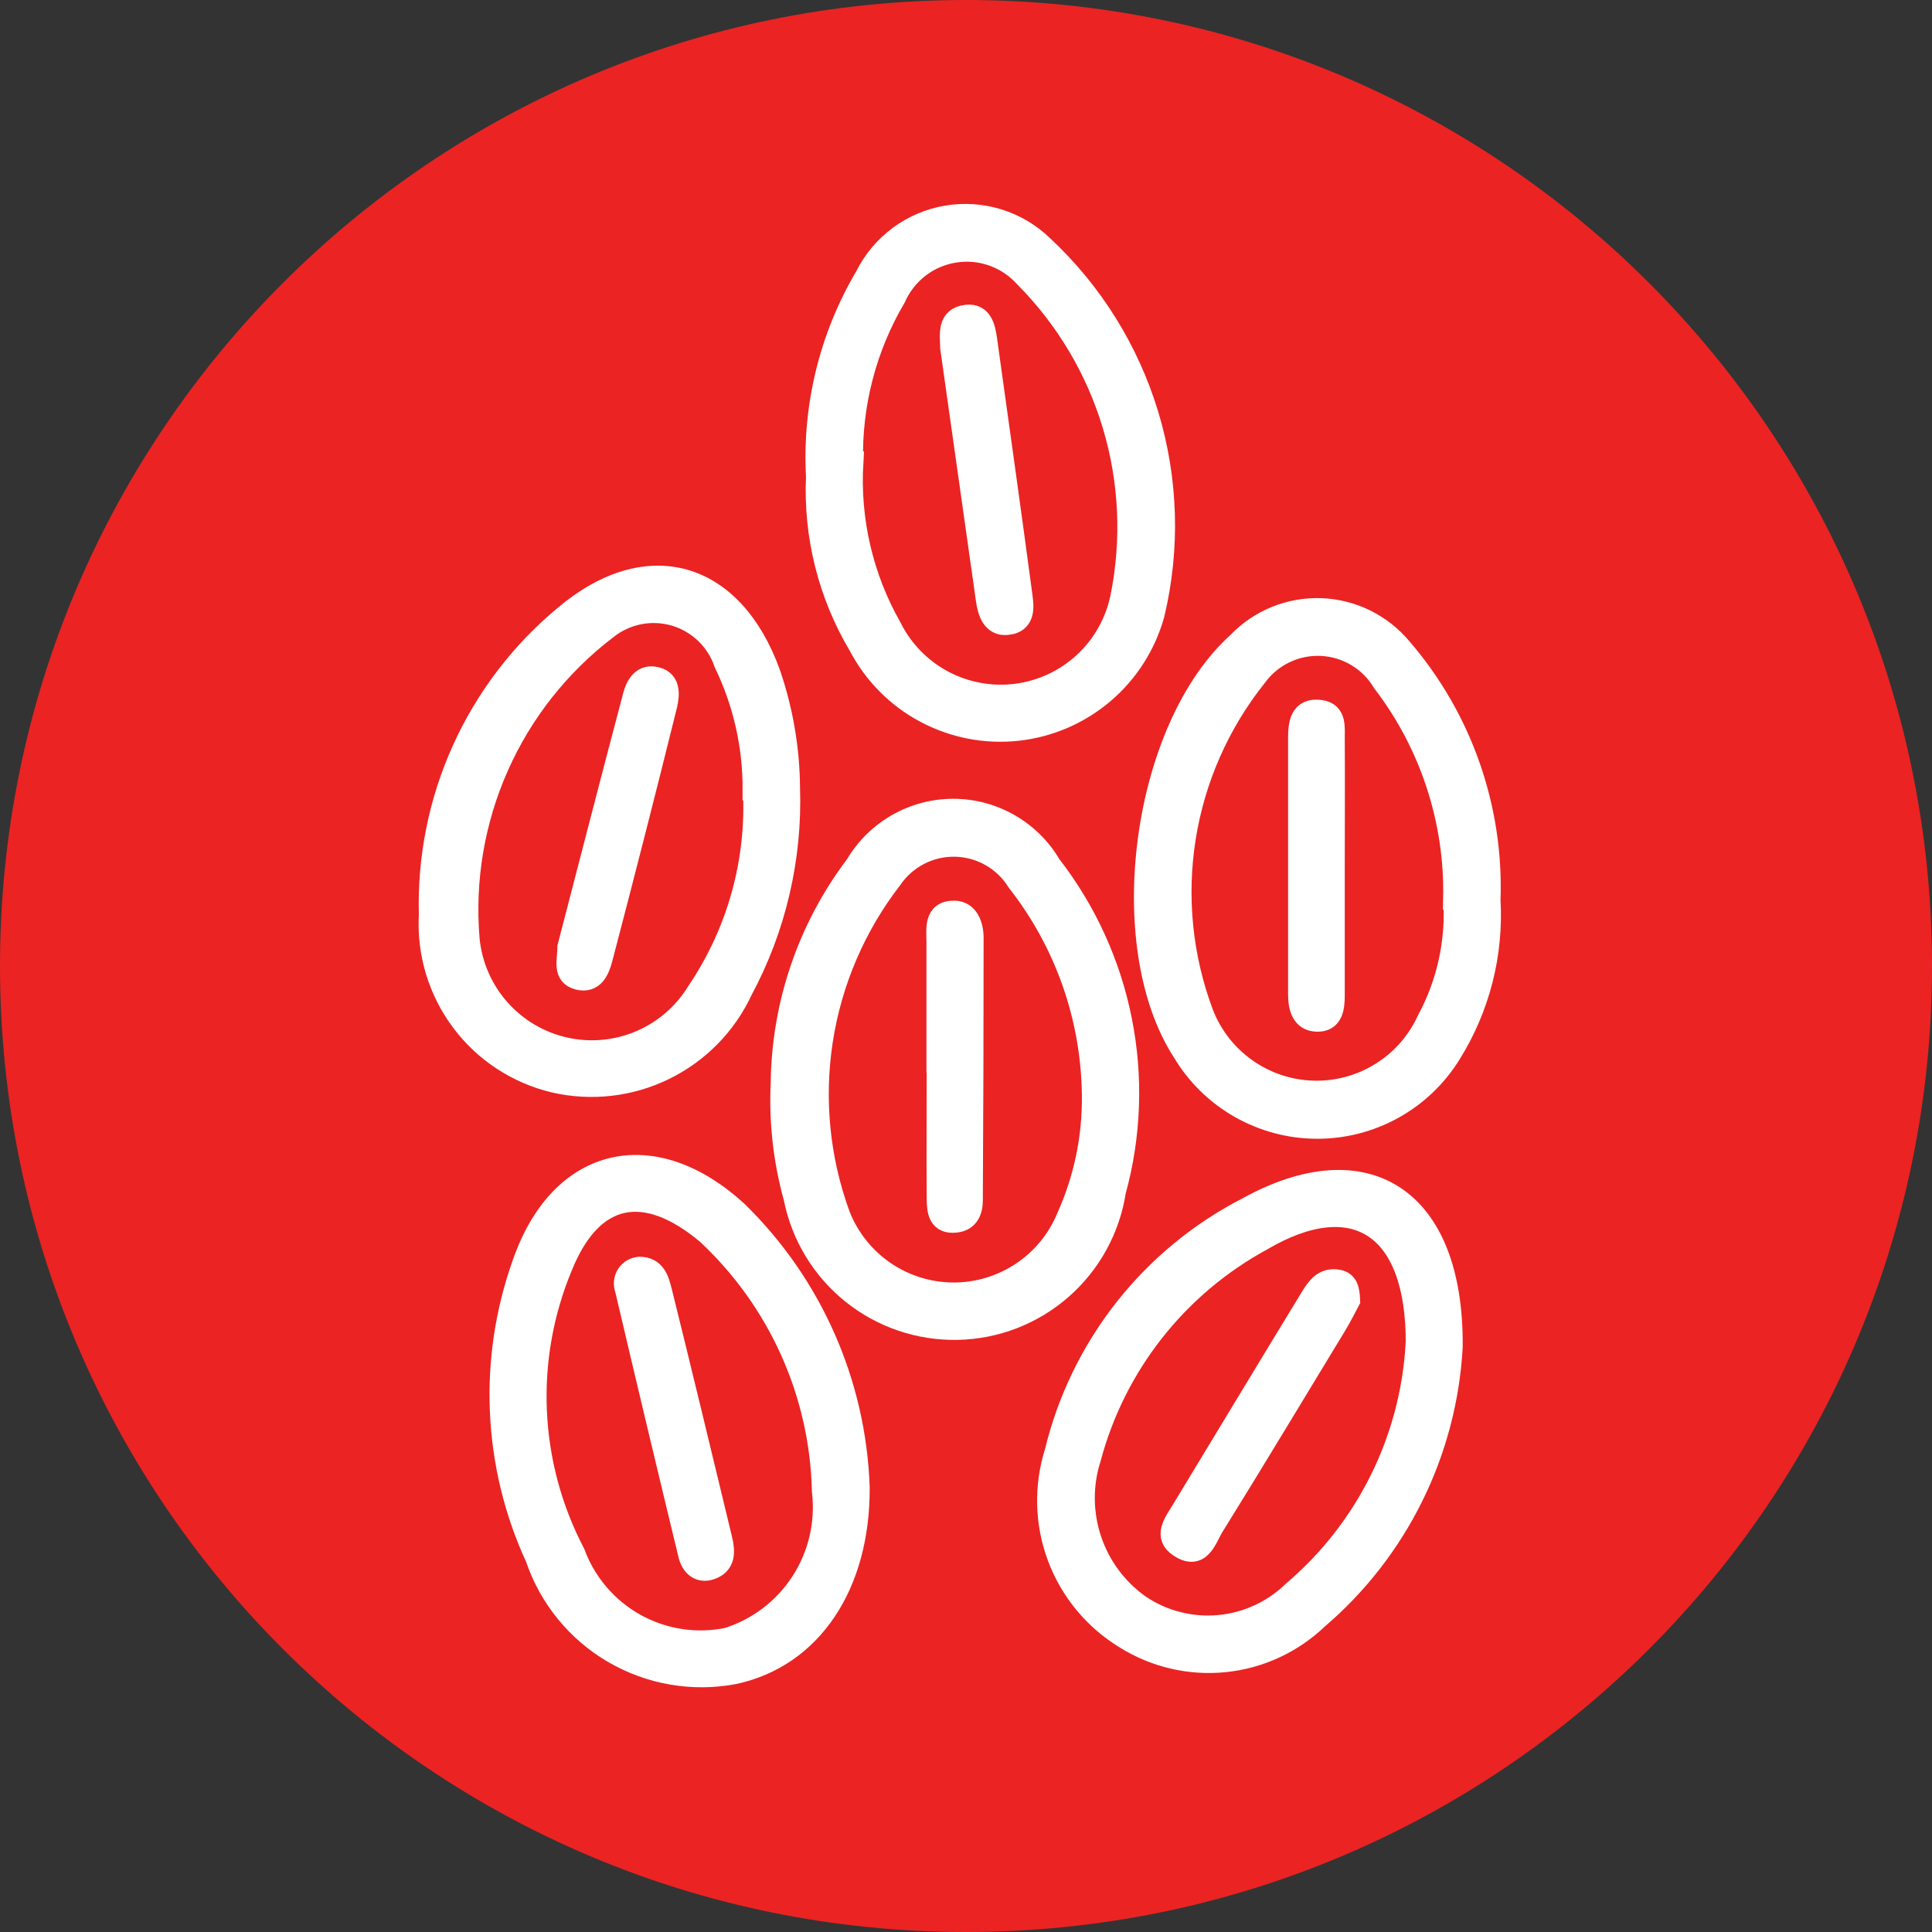
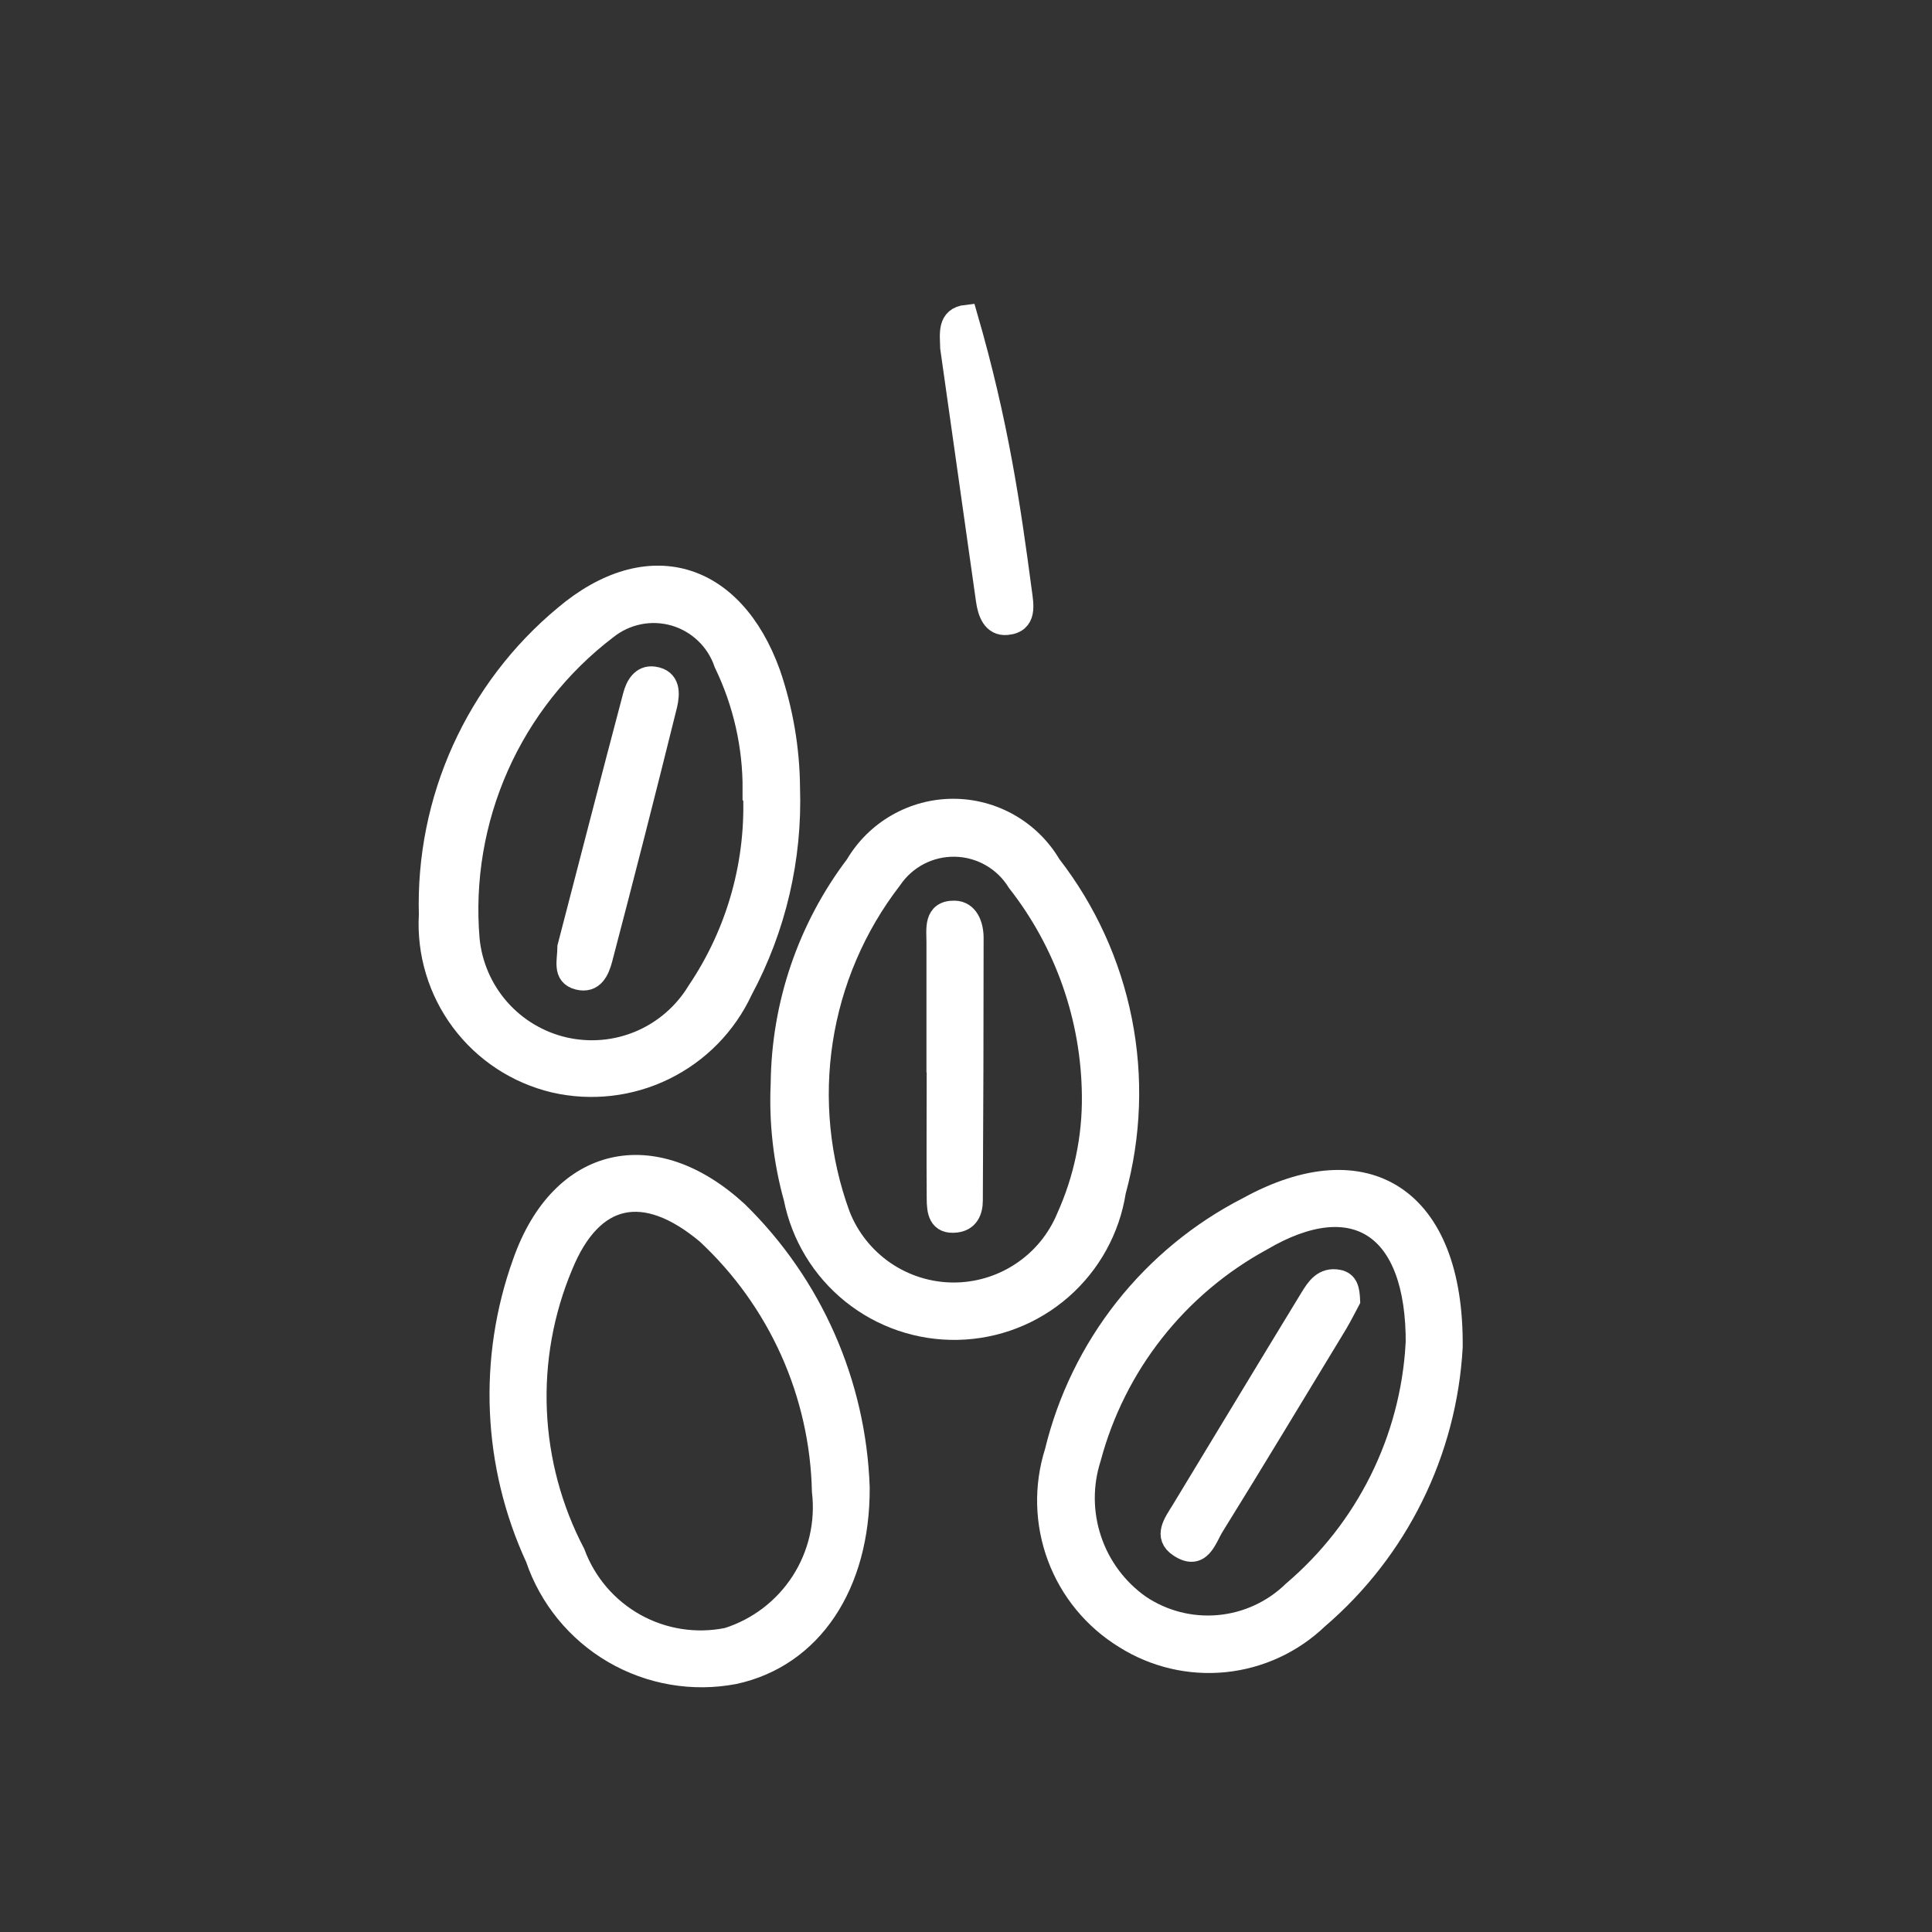
<svg xmlns="http://www.w3.org/2000/svg" width="45" height="45" viewBox="0 0 45 45" fill="none">
  <rect x="0" y="0" width="45" height="45" fill="#333333" stroke="none" />
  <g clip-path="url(#clip0_1019_557)">
-     <path d="M22.5 45C34.926 45 45 34.926 45 22.5C45 10.074 34.926 0 22.5 0C10.074 0 0 10.074 0 22.5C0 34.926 10.074 45 22.5 45Z" fill="#EB2323" />
    <path d="M18.201 25.236C18.219 23.399 18.827 21.616 19.937 20.152C20.169 19.757 20.5 19.43 20.897 19.203C21.295 18.975 21.745 18.855 22.203 18.855C22.66 18.855 23.11 18.975 23.508 19.203C23.905 19.43 24.236 19.757 24.468 20.152C25.292 21.214 25.857 22.454 26.118 23.772C26.38 25.09 26.331 26.452 25.975 27.748C25.838 28.629 25.394 29.434 24.723 30.021C24.052 30.608 23.195 30.94 22.304 30.958C21.412 30.977 20.543 30.681 19.848 30.123C19.152 29.564 18.676 28.779 18.502 27.904C18.261 27.037 18.159 26.136 18.201 25.236V25.236ZM25.449 25.514C25.431 23.708 24.818 21.959 23.705 20.538C23.551 20.288 23.337 20.081 23.083 19.936C22.829 19.79 22.542 19.711 22.249 19.705C21.956 19.699 21.666 19.766 21.406 19.901C21.146 20.036 20.924 20.234 20.76 20.477C19.914 21.574 19.36 22.868 19.149 24.237C18.939 25.606 19.078 27.006 19.554 28.307C19.762 28.838 20.125 29.294 20.594 29.618C21.064 29.941 21.619 30.117 22.189 30.122C22.759 30.127 23.318 29.961 23.793 29.646C24.269 29.332 24.639 28.882 24.857 28.355C25.259 27.462 25.461 26.493 25.449 25.514Z" fill="white" stroke="white" stroke-width="0.5" />
    <path d="M33.819 31.375C33.752 32.585 33.44 33.77 32.902 34.856C32.365 35.943 31.613 36.909 30.692 37.697C30.101 38.264 29.338 38.616 28.525 38.699C27.711 38.781 26.893 38.589 26.201 38.153C25.485 37.715 24.936 37.05 24.643 36.264C24.35 35.478 24.328 34.617 24.582 33.817C24.876 32.602 25.43 31.464 26.204 30.482C26.979 29.5 27.956 28.696 29.069 28.127C31.809 26.619 33.853 27.883 33.819 31.375ZM32.992 31.313C33.014 28.534 31.526 27.628 29.391 28.884C28.415 29.415 27.557 30.139 26.87 31.012C26.183 31.884 25.682 32.888 25.395 33.962C25.197 34.581 25.202 35.248 25.409 35.865C25.615 36.482 26.013 37.017 26.545 37.393C27.087 37.759 27.739 37.926 28.391 37.867C29.043 37.808 29.654 37.526 30.122 37.069C30.964 36.353 31.652 35.474 32.145 34.485C32.638 33.496 32.925 32.417 32.989 31.314L32.992 31.313Z" fill="white" stroke="white" stroke-width="0.5" />
    <path d="M20.007 34.646C20.019 36.916 18.902 38.589 17.102 38.978C16.138 39.162 15.14 38.99 14.292 38.496C13.444 38.002 12.803 37.218 12.488 36.289C11.488 34.123 11.381 31.651 12.189 29.407C13.065 26.916 15.227 26.435 17.177 28.229C18.91 29.925 19.923 32.223 20.007 34.646V34.646ZM19.161 34.733C19.136 33.603 18.884 32.49 18.421 31.459C17.957 30.428 17.292 29.5 16.464 28.731C15.016 27.518 13.791 27.761 13.091 29.486C12.644 30.554 12.438 31.707 12.488 32.864C12.538 34.02 12.842 35.151 13.379 36.177C13.639 36.879 14.141 37.465 14.795 37.83C15.45 38.194 16.213 38.312 16.946 38.162C17.657 37.937 18.266 37.472 18.671 36.846C19.075 36.221 19.248 35.473 19.161 34.733V34.733Z" fill="white" stroke="white" stroke-width="0.5" />
    <path d="M18.384 18.347C18.439 19.988 18.06 21.615 17.283 23.062C16.91 23.866 16.272 24.517 15.476 24.906C14.681 25.296 13.775 25.4 12.912 25.202C12.047 24.997 11.281 24.494 10.75 23.782C10.219 23.069 9.955 22.192 10.006 21.305C9.969 19.983 10.232 18.67 10.777 17.465C11.322 16.26 12.133 15.194 13.151 14.349C15.09 12.712 17.072 13.307 17.93 15.688C18.223 16.544 18.377 17.442 18.384 18.347V18.347ZM17.547 18.393C17.552 17.373 17.323 16.365 16.879 15.447C16.789 15.181 16.636 14.941 16.433 14.747C16.23 14.553 15.984 14.41 15.714 14.331C15.444 14.253 15.16 14.24 14.884 14.295C14.609 14.35 14.351 14.47 14.132 14.645C13.032 15.483 12.161 16.585 11.6 17.849C11.039 19.113 10.805 20.498 10.921 21.876C10.979 22.478 11.225 23.047 11.624 23.501C12.024 23.956 12.556 24.273 13.146 24.408C13.736 24.542 14.353 24.488 14.91 24.252C15.467 24.015 15.935 23.61 16.249 23.092C17.183 21.709 17.641 20.06 17.553 18.393H17.547Z" fill="white" stroke="white" stroke-width="0.5" />
-     <path d="M19.023 11.101C18.935 9.465 19.333 7.841 20.167 6.432C20.35 6.067 20.615 5.751 20.943 5.508C21.27 5.266 21.651 5.104 22.052 5.036C22.454 4.968 22.866 4.996 23.255 5.117C23.644 5.238 23.999 5.45 24.291 5.734C25.441 6.807 26.286 8.165 26.74 9.67C27.194 11.175 27.241 12.774 26.876 14.304C26.677 15.021 26.268 15.663 25.701 16.144C25.133 16.626 24.434 16.926 23.694 17.006C22.953 17.085 22.207 16.94 21.55 16.589C20.893 16.238 20.358 15.698 20.012 15.038C19.305 13.85 18.961 12.482 19.023 11.101ZM19.859 10.765C19.778 12.107 20.088 13.444 20.752 14.614C21.017 15.146 21.441 15.582 21.966 15.862C22.491 16.141 23.089 16.25 23.679 16.174C24.268 16.097 24.819 15.839 25.255 15.434C25.691 15.03 25.989 14.5 26.11 13.918C26.381 12.585 26.318 11.205 25.927 9.902C25.537 8.599 24.83 7.413 23.871 6.448C23.667 6.222 23.41 6.051 23.123 5.949C22.836 5.848 22.529 5.82 22.228 5.869C21.928 5.917 21.644 6.039 21.403 6.225C21.163 6.412 20.972 6.655 20.849 6.933C20.166 8.092 19.821 9.42 19.853 10.765H19.859Z" fill="white" stroke="white" stroke-width="0.5" />
-     <path d="M34.7 20.965C34.772 22.221 34.454 23.468 33.79 24.535C33.462 25.07 33.002 25.511 32.454 25.815C31.906 26.12 31.289 26.278 30.662 26.274C30.035 26.271 29.42 26.105 28.876 25.794C28.331 25.483 27.877 25.037 27.555 24.498C25.937 21.999 26.609 16.971 28.833 14.97C29.081 14.71 29.382 14.505 29.716 14.369C30.049 14.233 30.408 14.17 30.768 14.182C31.128 14.195 31.481 14.284 31.804 14.443C32.127 14.602 32.413 14.828 32.643 15.105C34.042 16.73 34.776 18.823 34.7 20.965V20.965ZM33.864 20.94C33.904 19.12 33.323 17.34 32.217 15.894C32.068 15.642 31.858 15.43 31.606 15.279C31.355 15.128 31.07 15.042 30.777 15.028C30.484 15.014 30.192 15.073 29.928 15.2C29.663 15.327 29.434 15.517 29.262 15.754C28.393 16.842 27.822 18.136 27.603 19.51C27.384 20.884 27.525 22.291 28.012 23.595C28.212 24.118 28.562 24.57 29.019 24.895C29.475 25.22 30.017 25.403 30.577 25.42C31.137 25.438 31.689 25.29 32.165 24.994C32.641 24.699 33.019 24.269 33.252 23.76C33.718 22.896 33.93 21.919 33.866 20.94H33.864Z" fill="white" stroke="white" stroke-width="0.5" />
    <path d="M21.829 24.729C21.829 23.803 21.829 22.877 21.829 21.951C21.829 21.644 21.755 21.22 22.232 21.228C22.546 21.234 22.66 21.552 22.66 21.848C22.66 23.885 22.654 25.922 22.642 27.96C22.642 28.207 22.551 28.424 22.272 28.459C21.865 28.51 21.837 28.204 21.835 27.925C21.827 26.859 21.835 25.794 21.835 24.729H21.829Z" fill="white" stroke="white" stroke-width="0.5" />
    <path d="M31.43 30.29C31.346 30.447 31.246 30.649 31.128 30.847C30.172 32.418 29.229 33.992 28.26 35.552C28.091 35.825 27.962 36.351 27.47 36.023C27.103 35.784 27.358 35.461 27.526 35.186C28.527 33.536 29.522 31.884 30.527 30.236C30.668 30.005 30.827 29.759 31.167 29.822C31.388 29.864 31.419 30.043 31.43 30.29Z" fill="white" stroke="white" stroke-width="0.5" />
-     <path d="M14.894 29.522C15.262 29.522 15.338 29.822 15.403 30.079C15.881 32.004 16.343 33.933 16.809 35.861C16.878 36.147 16.885 36.434 16.55 36.546C16.283 36.635 16.108 36.463 16.048 36.217C15.549 34.155 15.057 32.092 14.572 30.026C14.552 29.972 14.544 29.913 14.55 29.856C14.555 29.798 14.575 29.742 14.606 29.693C14.637 29.644 14.68 29.603 14.729 29.573C14.78 29.544 14.836 29.526 14.894 29.522V29.522Z" fill="white" stroke="white" stroke-width="0.5" />
    <path d="M13.233 22.056C13.73 20.145 14.237 18.172 14.759 16.202C14.816 15.987 14.944 15.736 15.225 15.774C15.613 15.828 15.583 16.163 15.526 16.419C15.037 18.392 14.535 20.36 14.019 22.326C13.95 22.589 13.826 22.898 13.466 22.804C13.107 22.71 13.233 22.374 13.233 22.056Z" fill="white" stroke="white" stroke-width="0.5" />
-     <path d="M22.149 8.102C22.143 7.785 22.068 7.397 22.515 7.348C22.864 7.31 22.936 7.625 22.975 7.911C23.246 9.866 23.524 11.822 23.785 13.781C23.824 14.081 23.915 14.498 23.452 14.54C23.127 14.571 23.02 14.265 22.98 13.973C22.704 12.016 22.427 10.059 22.149 8.102Z" fill="white" stroke="white" stroke-width="0.5" />
-     <path d="M31.072 20.131V23.19C31.072 23.483 31.03 23.797 30.664 23.78C30.327 23.766 30.252 23.461 30.252 23.165C30.252 21.174 30.252 19.183 30.252 17.191C30.252 16.861 30.291 16.489 30.756 16.553C31.127 16.604 31.069 16.952 31.072 17.218C31.079 18.19 31.072 19.163 31.072 20.135V20.131Z" fill="white" stroke="white" stroke-width="0.5" />
+     <path d="M22.149 8.102C22.143 7.785 22.068 7.397 22.515 7.348C23.246 9.866 23.524 11.822 23.785 13.781C23.824 14.081 23.915 14.498 23.452 14.54C23.127 14.571 23.02 14.265 22.98 13.973C22.704 12.016 22.427 10.059 22.149 8.102Z" fill="white" stroke="white" stroke-width="0.5" />
  </g>
  <defs>
    <clipPath id="clip0_1019_557">
      <rect width="45" height="45" fill="white" />
    </clipPath>
  </defs>
</svg>